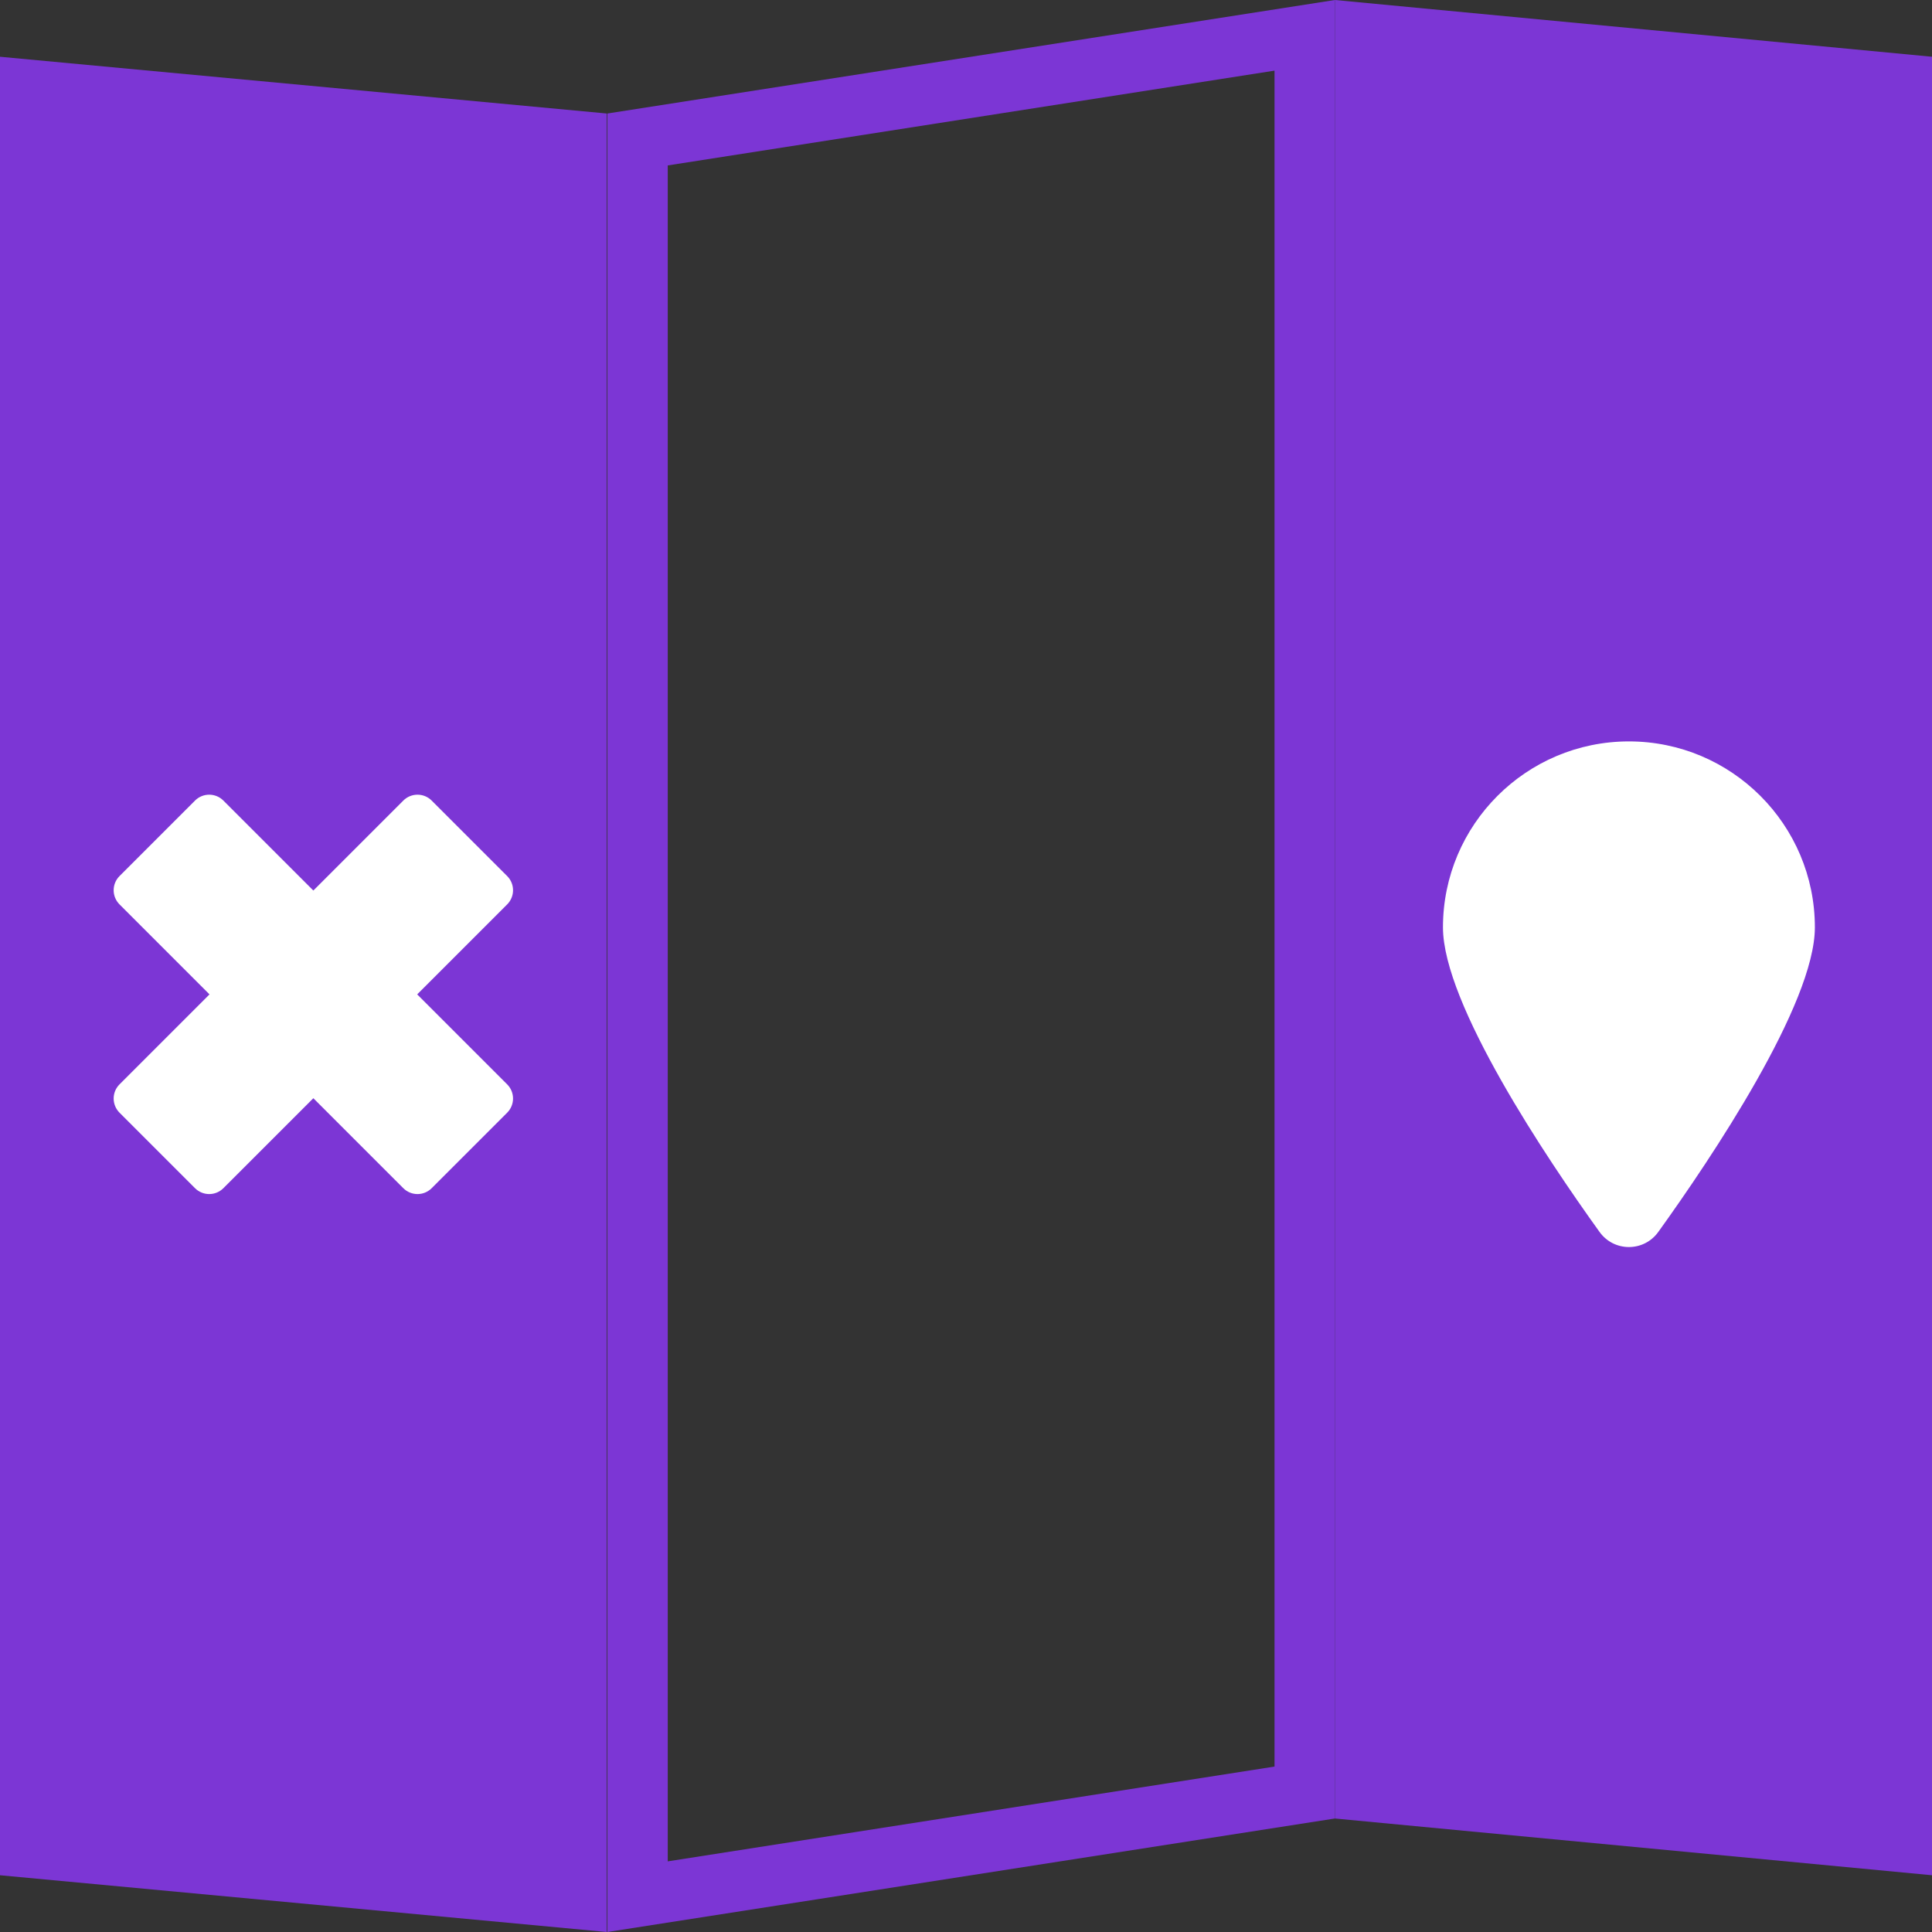
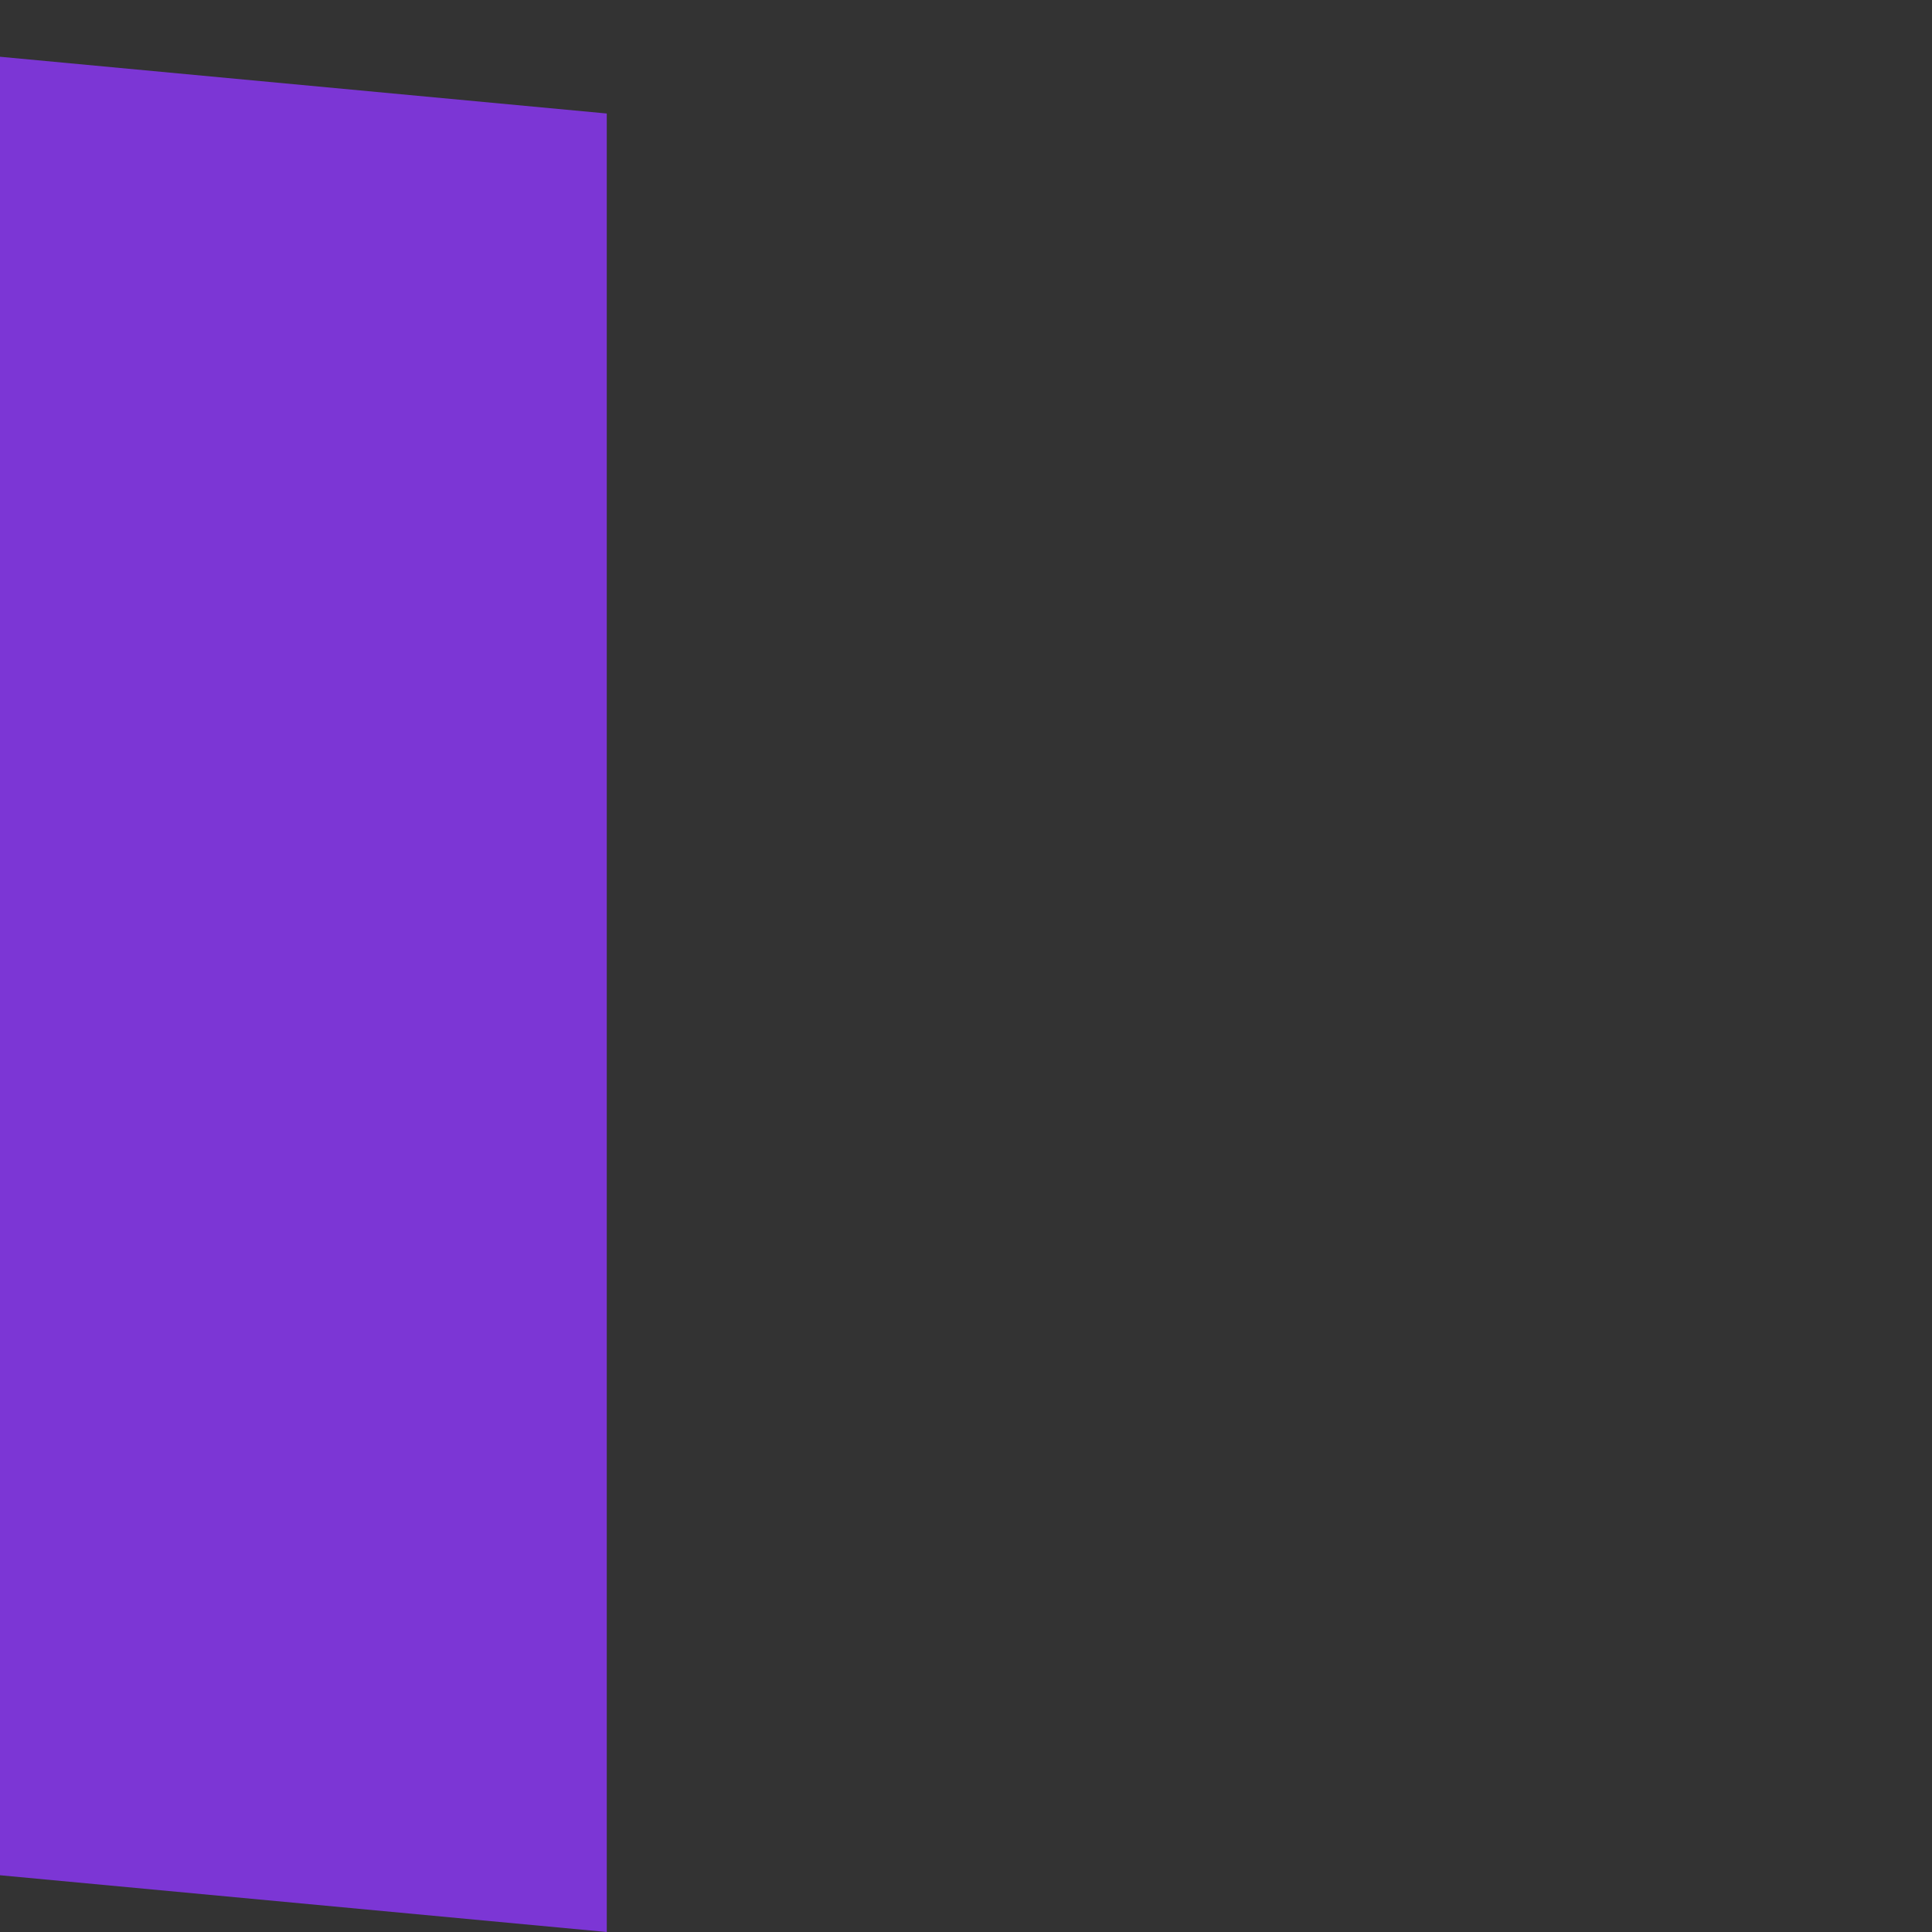
<svg xmlns="http://www.w3.org/2000/svg" id="Capa_2" data-name="Capa 2" viewBox="0 0 32 32">
  <rect x="0" y="0" width="32" height="32" fill="#333333" stroke="none" />
  <defs>
    <style>
      .cls-1 {
        fill: #fff;
      }

      .cls-2 {
        fill: #7c36d5;
      }
    </style>
  </defs>
  <g id="Capa_1-2" data-name="Capa 1">
    <g>
      <polygon class="cls-2" points="10.05 1.88 0 .94 0 31.06 10.05 32 10.05 1.88" />
-       <path class="cls-2" d="M21.11,1.17v28.09l-10.05,1.57V2.74l10.05-1.57M22.11,0l-12.05,1.88v30.12l12.05-1.88V0h0Z" />
-       <polygon class="cls-2" points="32 .94 22.11 0 22.11 30.12 32 31.06 32 .94" />
      <g>
-         <path class="cls-1" d="M30.06,15.36c0,1.27-1.72,3.83-2.59,5.04-.24.34-.74.34-.98,0-.87-1.21-2.59-3.77-2.59-5.04,0-1.7,1.38-3.08,3.08-3.08s3.08,1.38,3.08,3.08Z" />
-         <path class="cls-1" d="M8.4,17.96l-1.49-1.49,1.49-1.49c.13-.13.13-.34,0-.47l-1.25-1.25c-.13-.13-.34-.13-.47,0l-1.49,1.49-1.49-1.49c-.13-.13-.34-.13-.47,0l-1.25,1.25c-.13.13-.13.34,0,.47l1.49,1.49-1.49,1.49c-.13.13-.13.34,0,.47l1.25,1.25c.13.13.34.13.47,0l1.49-1.49,1.49,1.49c.13.13.34.13.47,0l1.25-1.25c.13-.13.13-.34,0-.47Z" />
-       </g>
+         </g>
    </g>
  </g>
</svg>